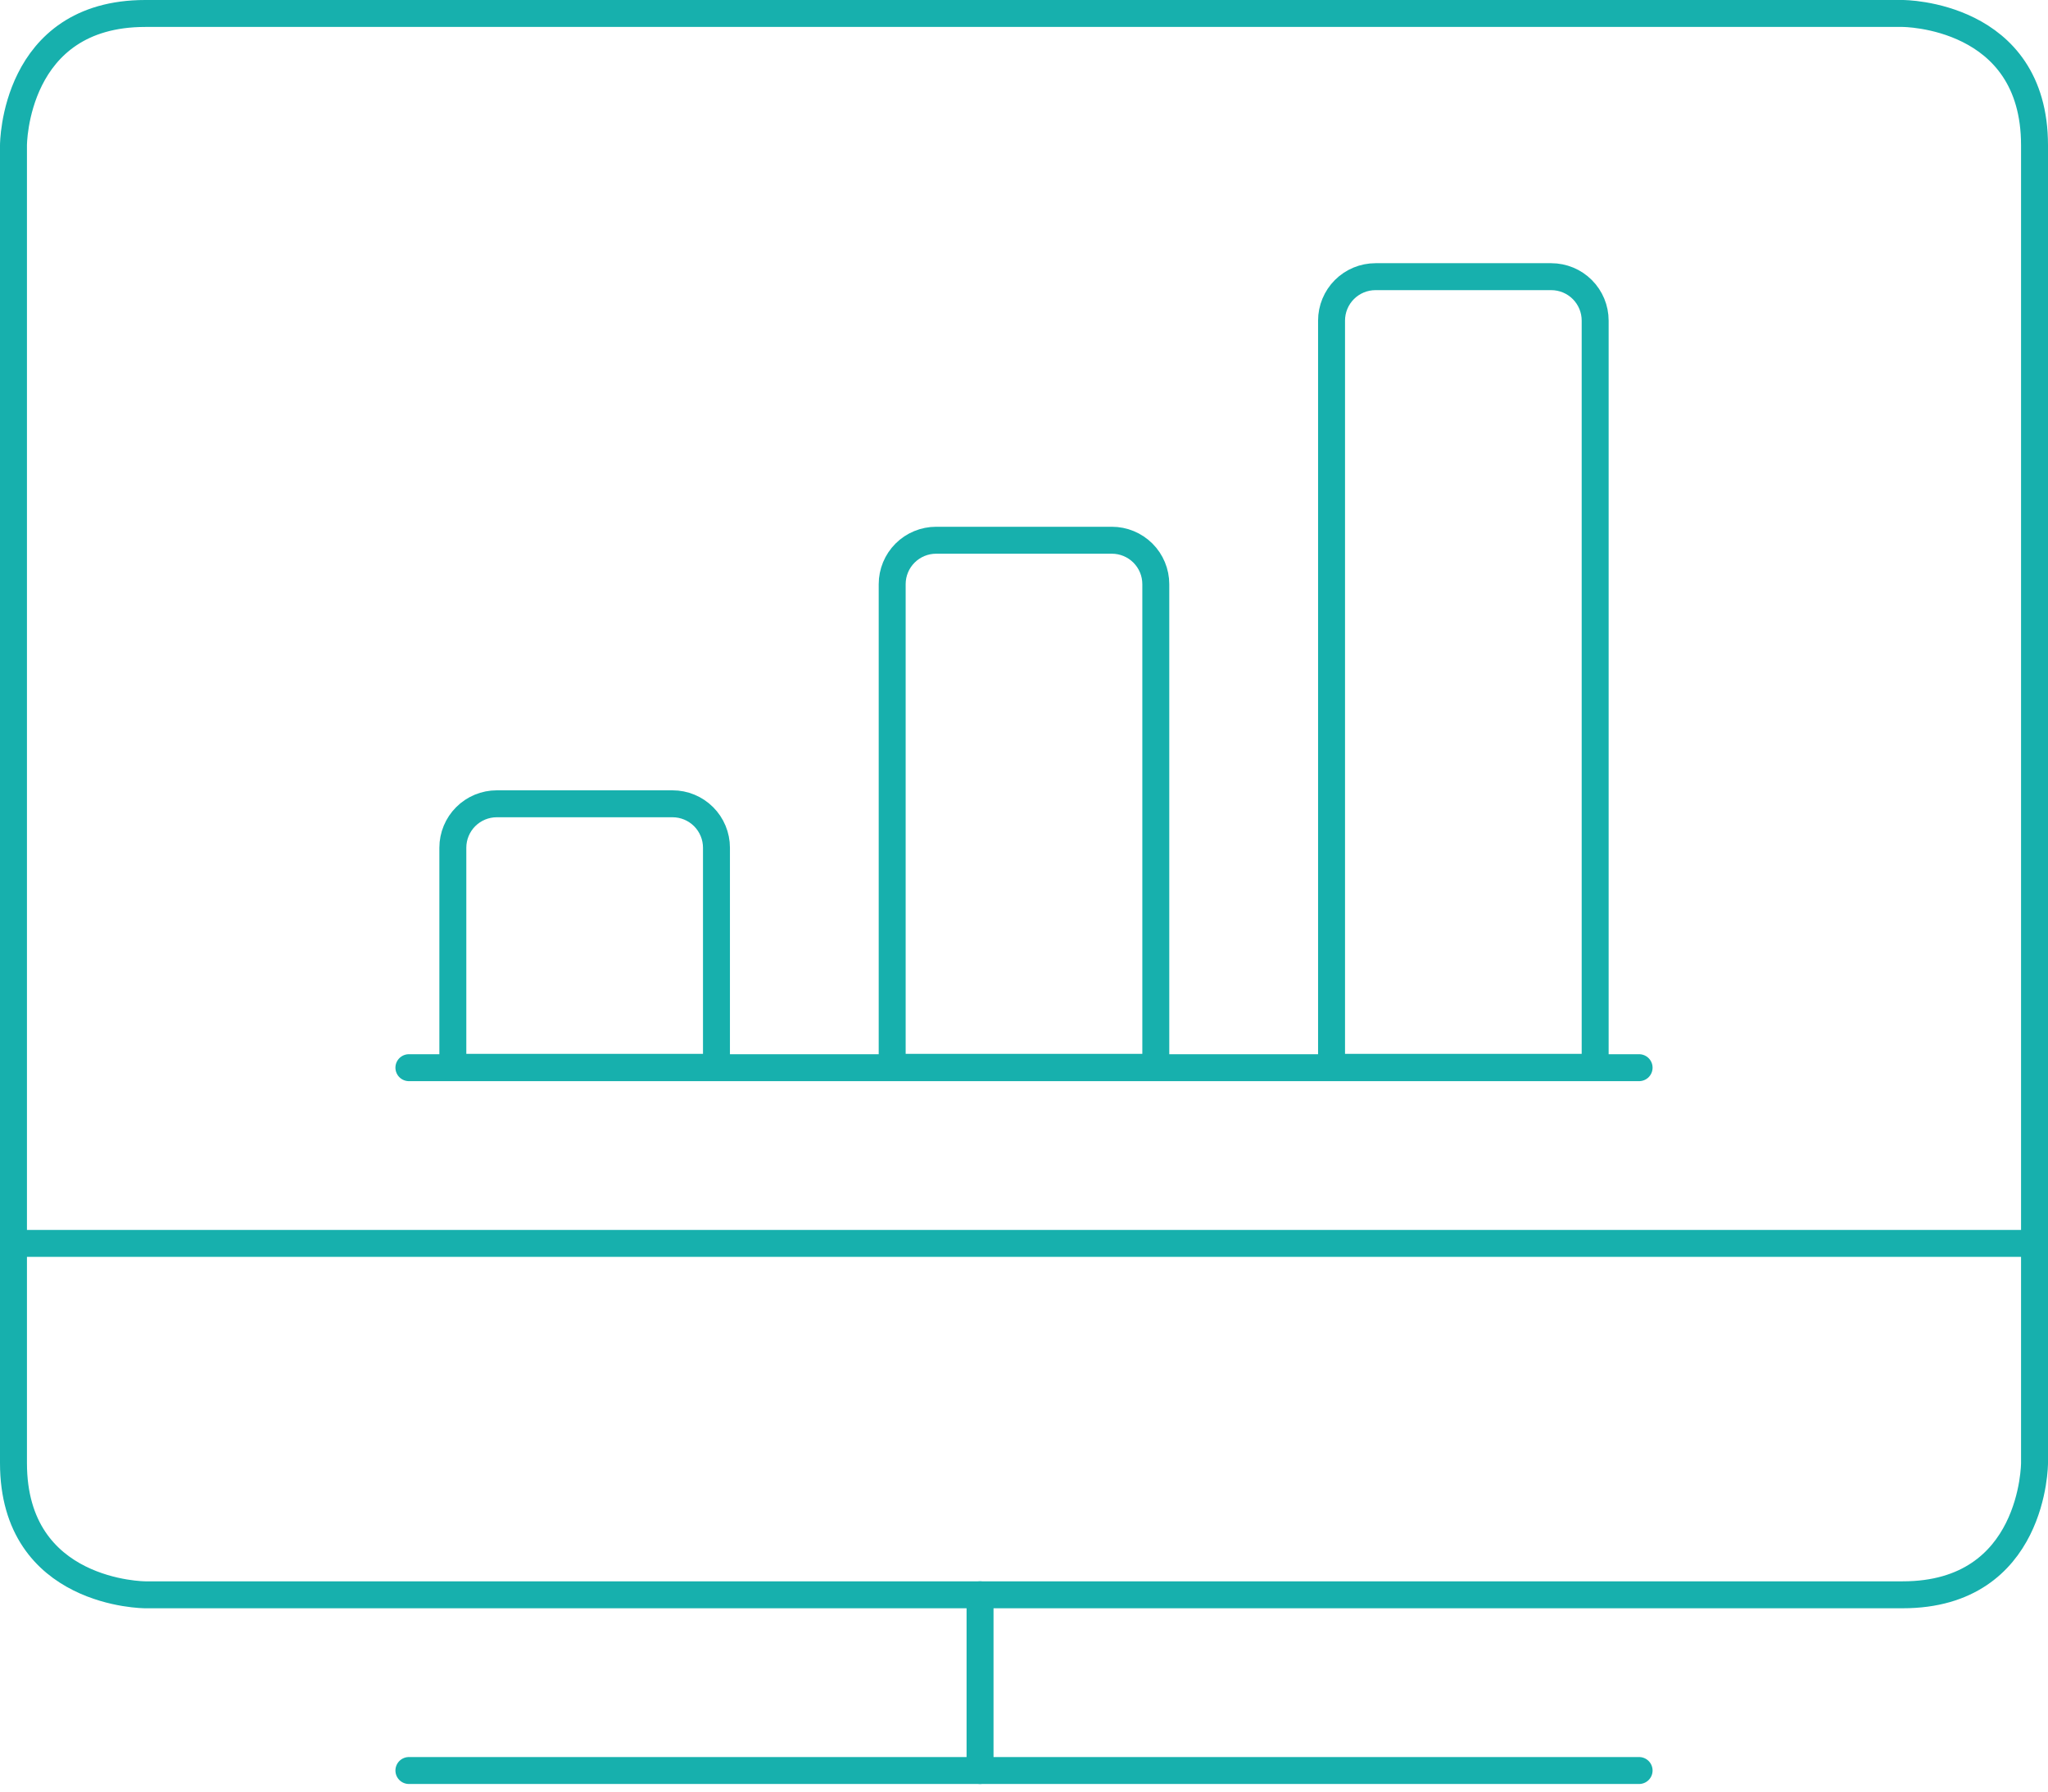
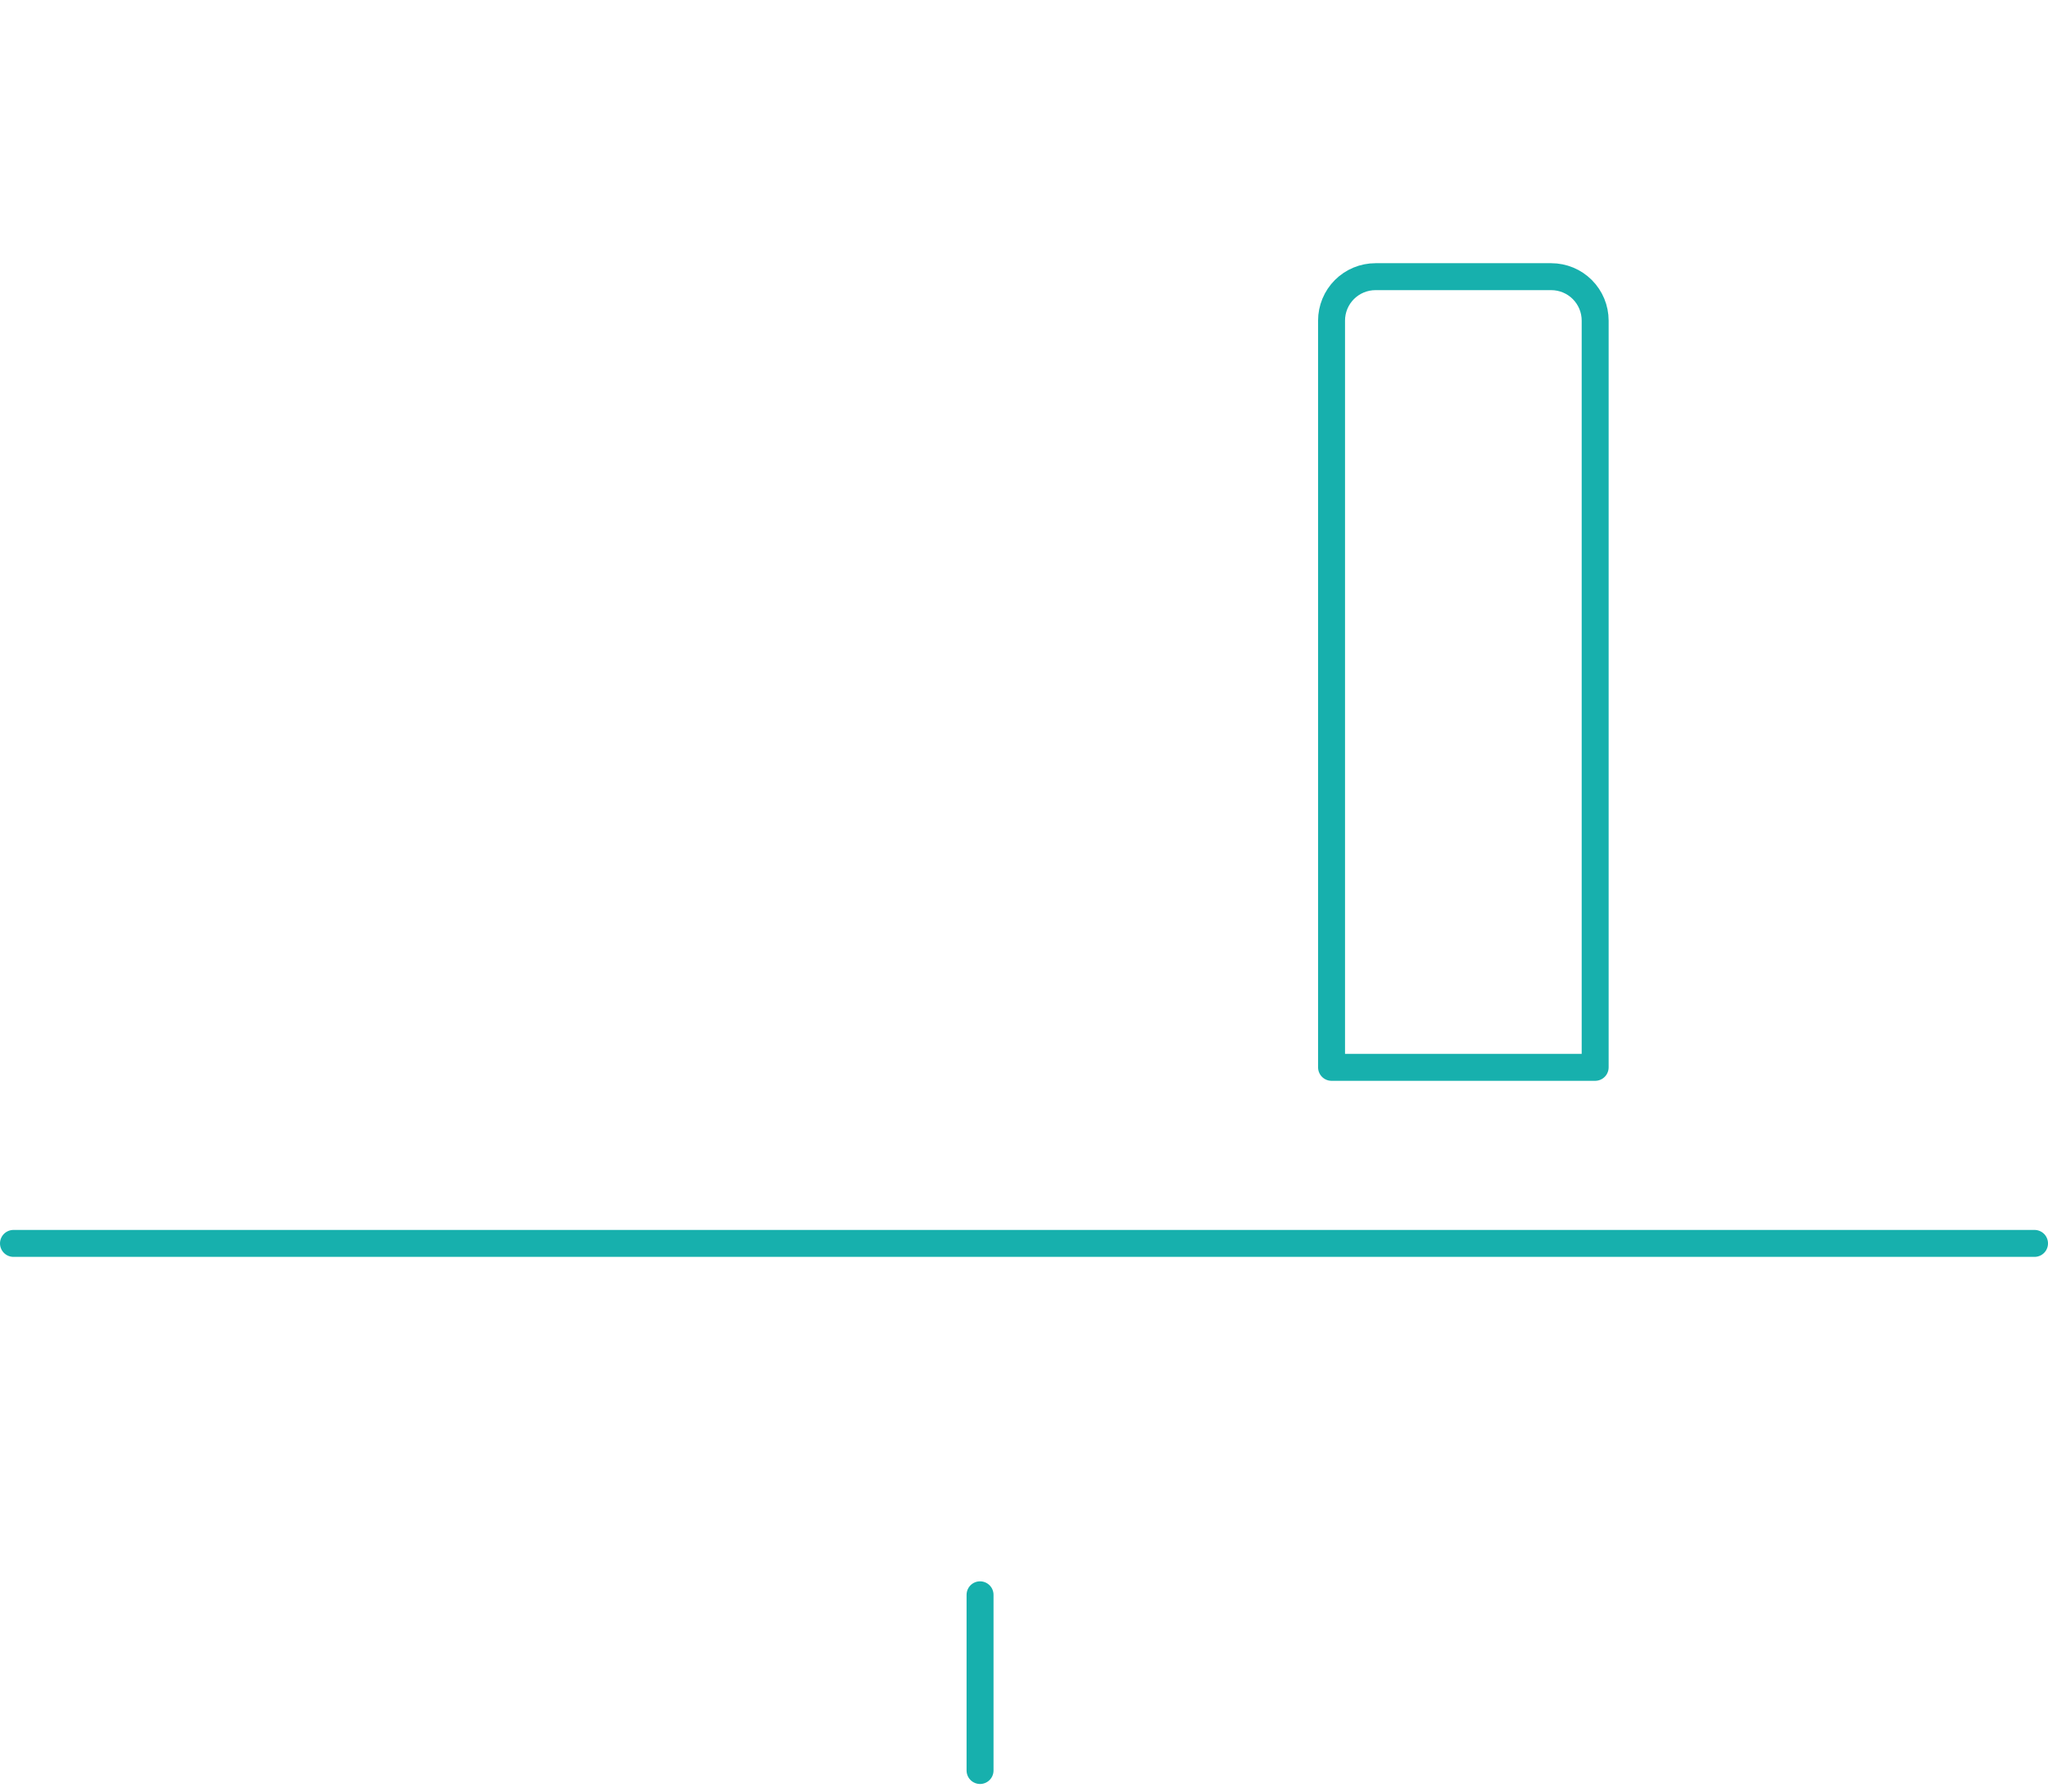
<svg xmlns="http://www.w3.org/2000/svg" width="152" height="133" viewBox="0 0 152 133" fill="none">
-   <path d="M30.348 131.435H121.652" stroke="#17B0AD" stroke-width="2" stroke-linecap="round" stroke-linejoin="round" />
  <path d="M72.738 118.391V131.435" stroke="#17B0AD" stroke-width="2" stroke-linecap="round" stroke-linejoin="round" />
  <path d="M1 92.305H151" stroke="#17B0AD" stroke-width="2" stroke-linecap="round" stroke-linejoin="round" />
-   <path d="M10.783 1H141.217C141.217 1 151 1 151 10.783V108.609C151 108.609 151 118.391 141.217 118.391H10.783C10.783 118.391 1 118.391 1 108.609V10.783C1 10.783 1 1 10.783 1Z" stroke="#17B0AD" stroke-width="2" stroke-linecap="round" stroke-linejoin="round" />
-   <path d="M30.348 79.26H121.652" stroke="#17B0AD" stroke-width="2" stroke-linecap="round" stroke-linejoin="round" />
-   <path d="M36.87 59.67H49.914C50.779 59.67 51.608 60.014 52.219 60.625C52.831 61.236 53.175 62.066 53.175 62.931V79.235H33.609V62.931C33.609 62.066 33.953 61.236 34.565 60.625C35.176 60.014 36.005 59.67 36.87 59.67Z" stroke="#17B0AD" stroke-width="2" stroke-linecap="round" stroke-linejoin="round" />
-   <path d="M69.478 40.105H82.521C83.386 40.105 84.215 40.449 84.827 41.06C85.439 41.672 85.782 42.501 85.782 43.366V79.235H66.217V43.366C66.217 42.501 66.56 41.672 67.172 41.06C67.783 40.449 68.613 40.105 69.478 40.105Z" stroke="#17B0AD" stroke-width="2" stroke-linecap="round" stroke-linejoin="round" />
  <path d="M102.087 20.539H115.131C115.995 20.539 116.825 20.883 117.436 21.494C118.048 22.106 118.391 22.935 118.391 23.8V79.235H98.826V23.8C98.826 22.935 99.17 22.106 99.781 21.494C100.393 20.883 101.222 20.539 102.087 20.539Z" stroke="#17B0AD" stroke-width="2" stroke-linecap="round" stroke-linejoin="round" />
</svg>